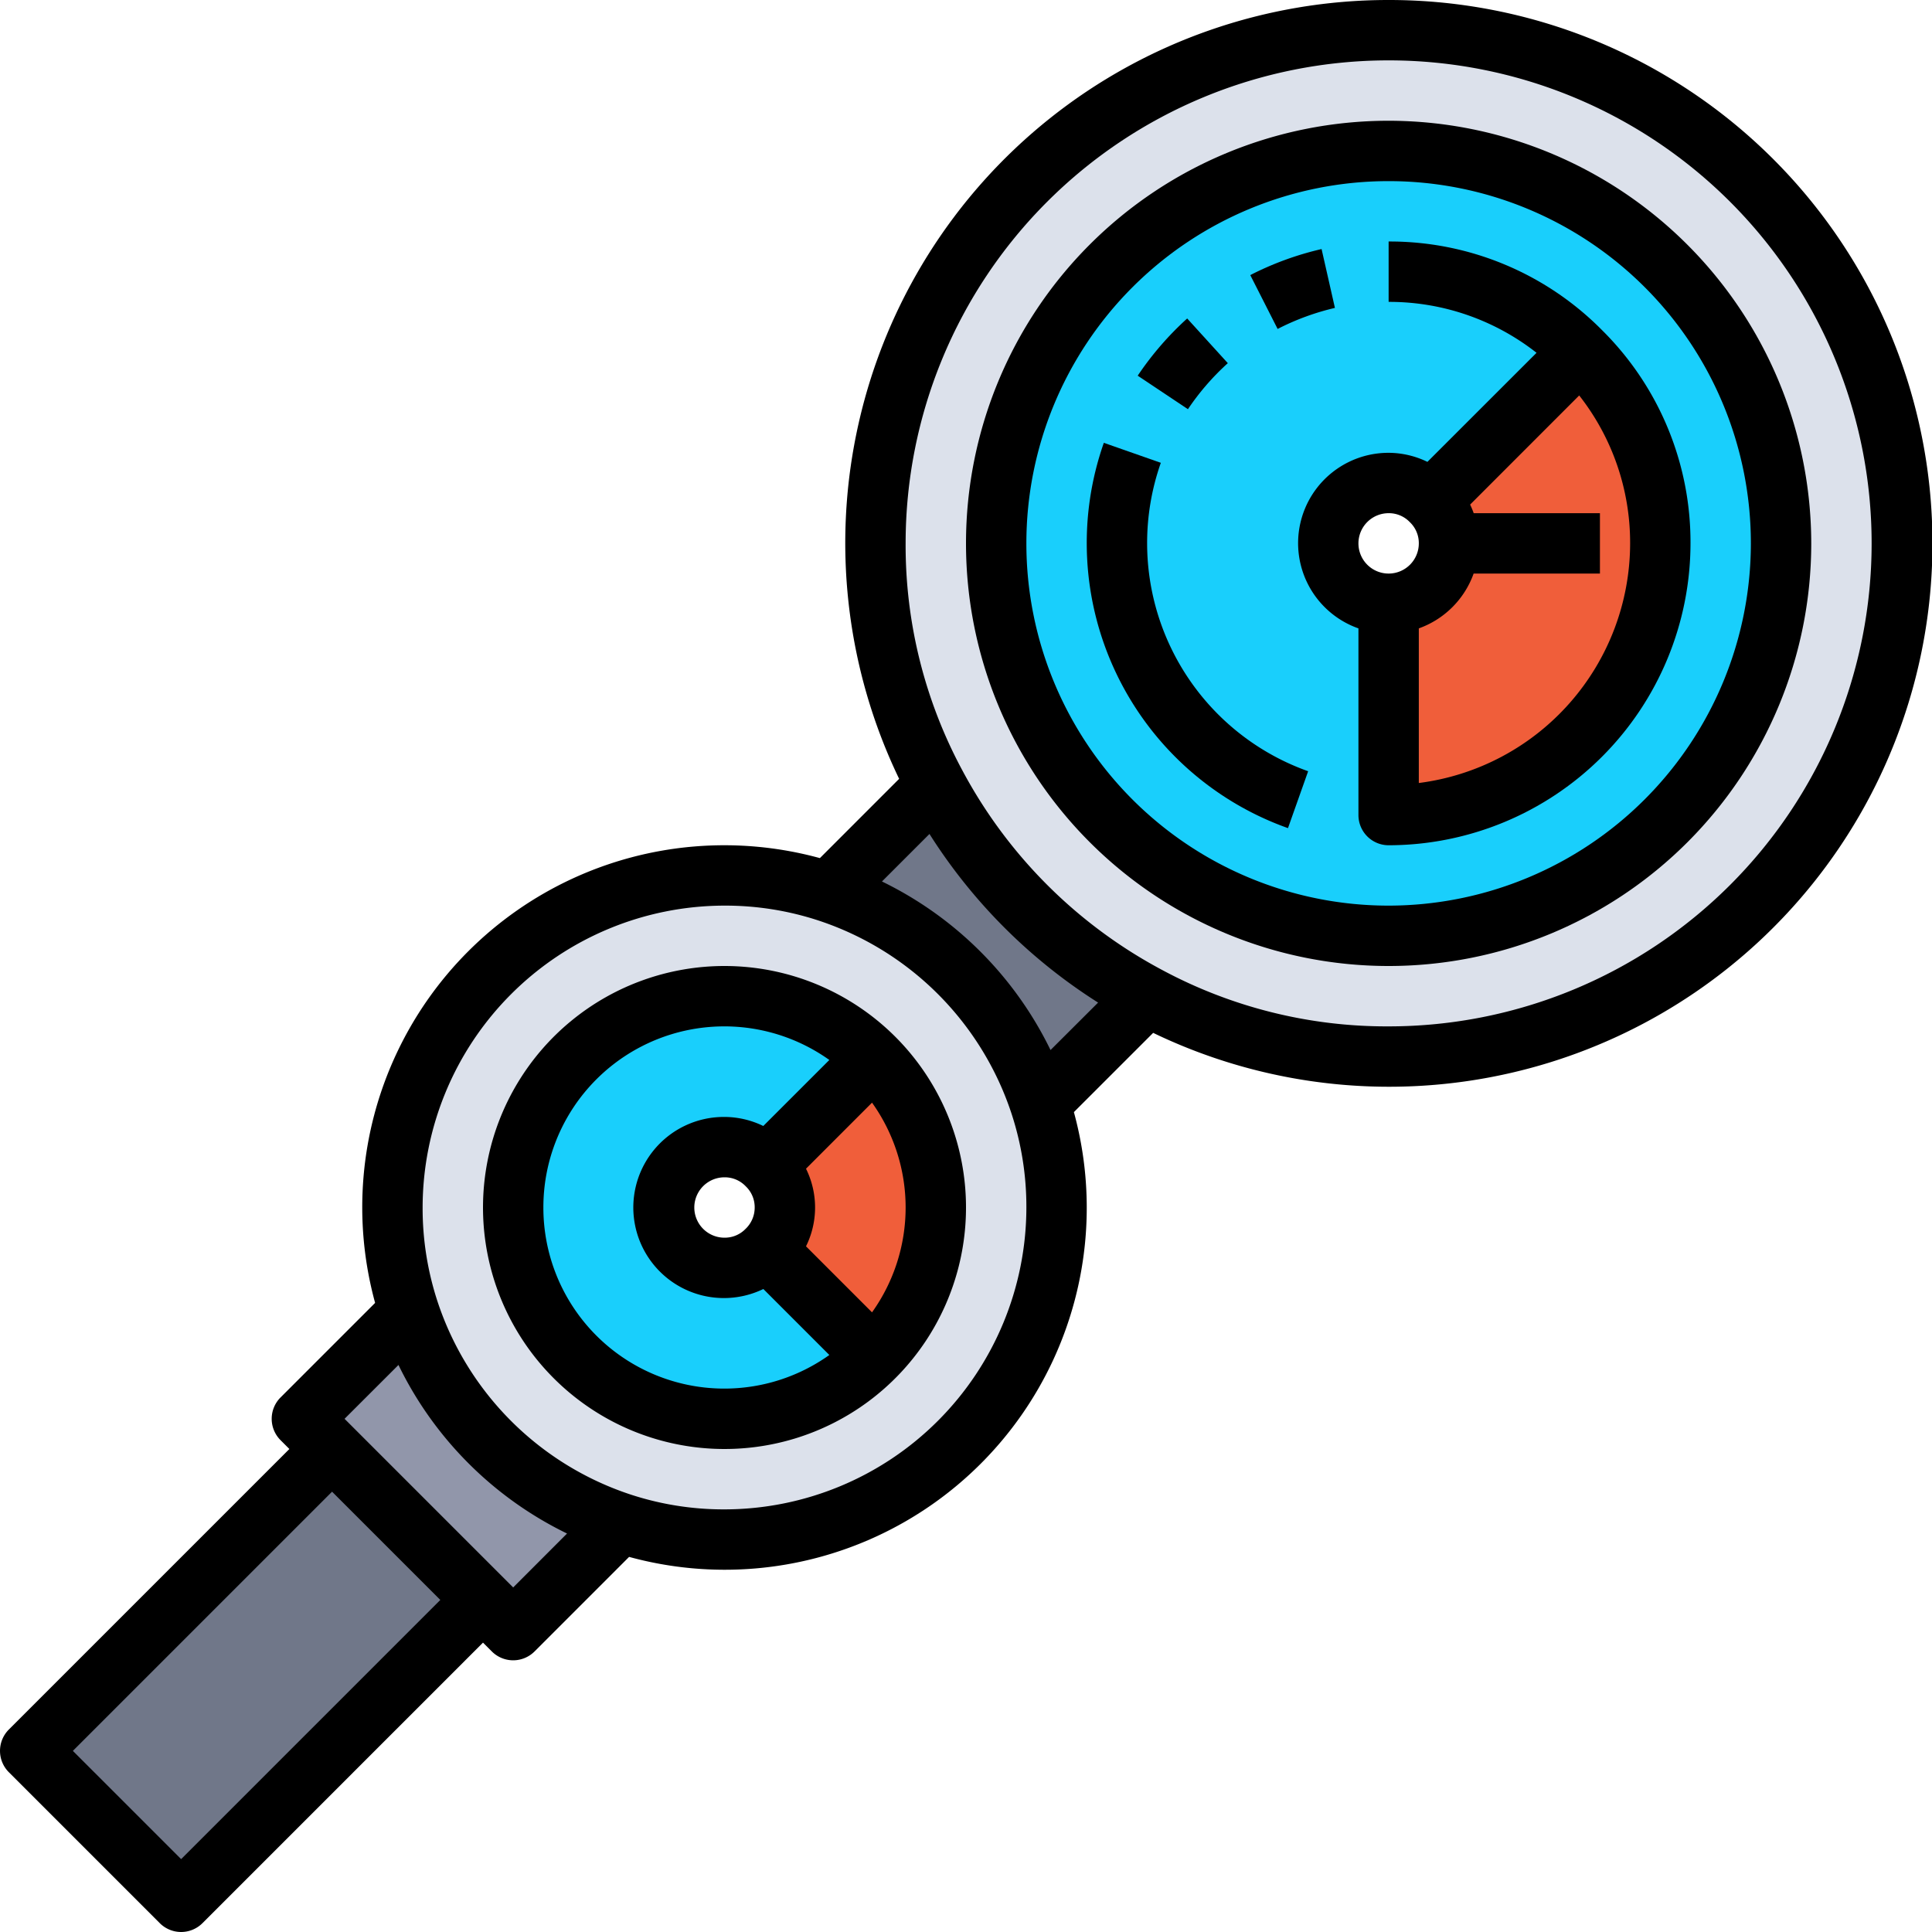
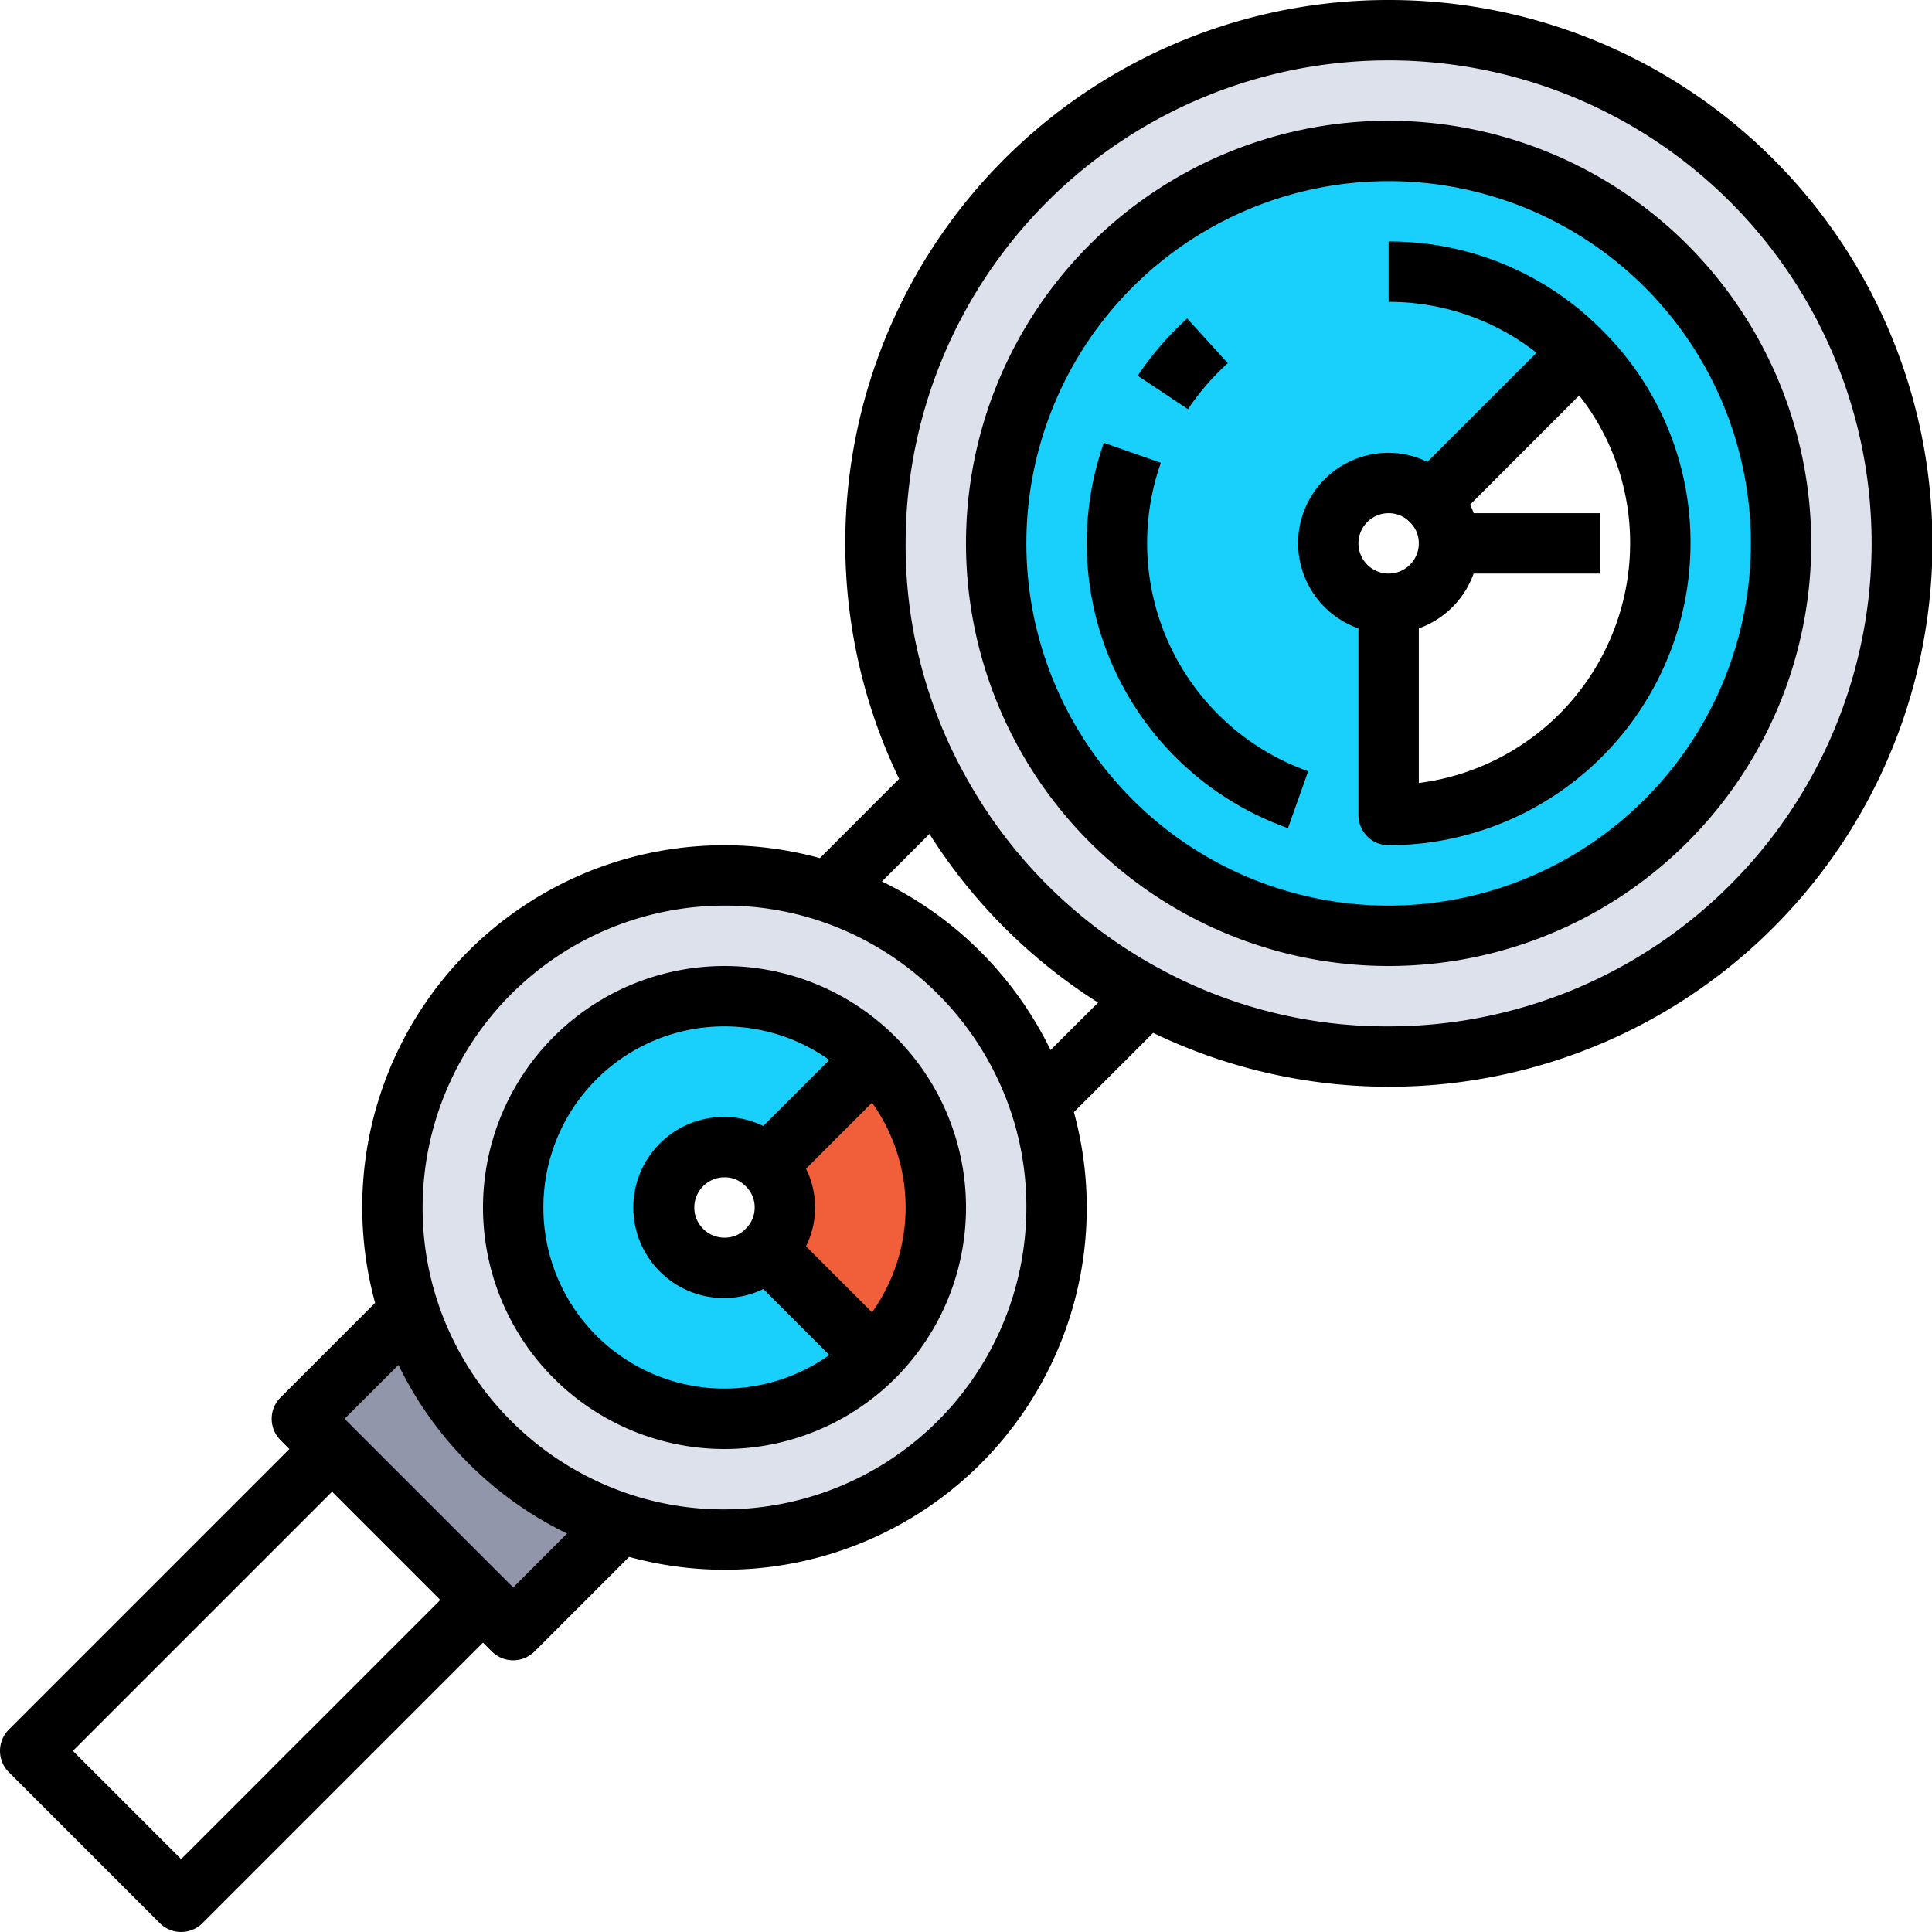
<svg xmlns="http://www.w3.org/2000/svg" viewBox="0 0 64 64">
  <title>08-gauge</title>
  <g id="_08-gauge" data-name="08-gauge">
    <path d="M28.95,35.05a7,7,0,0,1,0,9.9l-3.54-3.54a1.98,1.98,0,0,0,0-2.82Z" style="fill:#f05e3a" />
    <path d="M20.55,50.45,17,54l-1-1-5-5-1-1,3.55-3.55A11.038,11.038,0,0,0,20.55,50.45Z" style="fill:#9196aa" />
-     <rect x="1.429" y="51.964" width="14.142" height="7.071" transform="translate(-36.755 22.266) rotate(-45)" style="fill:#707789" />
-     <path d="M38,33l-3.55,3.55a11.038,11.038,0,0,0-7-7L31,26A17.1,17.1,0,0,0,38,33Z" style="fill:#707789" />
-     <path d="M55,18a9,9,0,0,1-9,9V20a2.006,2.006,0,0,0,2-2,1.955,1.955,0,0,0-.59-1.41l4.95-4.95A8.954,8.954,0,0,1,55,18Z" style="fill:#f05e3a" />
+     <path d="M38,33a11.038,11.038,0,0,0-7-7L31,26A17.1,17.1,0,0,0,38,33Z" style="fill:#707789" />
    <path d="M52.36,11.64l-4.95,4.95A1.955,1.955,0,0,0,46,16a2,2,0,0,0,0,4v7a8.994,8.994,0,0,0,6.36-15.36ZM46,5A13,13,0,1,1,33,18,13,13,0,0,1,46,5Z" style="fill:#19cffc" />
    <path d="M28.95,35.05l-3.54,3.54A1.955,1.955,0,0,0,24,38a2,2,0,0,0,0,4,1.955,1.955,0,0,0,1.41-.59l3.54,3.54a7,7,0,1,1,0-9.9Z" style="fill:#19cffc" />
    <path d="M27.45,29.55a11.038,11.038,0,0,1,7,7,11.013,11.013,0,0,1-13.9,13.9,11.038,11.038,0,0,1-7-7,11.013,11.013,0,0,1,13.9-13.9Zm1.5,15.4A7,7,0,1,0,24,47,6.958,6.958,0,0,0,28.95,44.95Z" style="fill:#dce1eb" />
    <path d="M46,1a17,17,0,0,1,0,34,16.822,16.822,0,0,1-8-2,17.1,17.1,0,0,1-7-7,16.822,16.822,0,0,1-2-8A17,17,0,0,1,46,1ZM59,18A13,13,0,1,0,46,31,13,13,0,0,0,59,18Z" style="fill:#dce1eb" />
    <path d="M46,0A17.989,17.989,0,0,0,29.785,25.8L27.16,28.426A11.992,11.992,0,0,0,12.426,43.16L9.293,46.293a1,1,0,0,0,0,1.414L9.586,48,.293,57.293a1,1,0,0,0,0,1.414l5,5a1,1,0,0,0,1.414,0L16,54.414l.293.293a1,1,0,0,0,1.414,0l3.133-3.133A11.992,11.992,0,0,0,35.574,36.84L38.2,34.215A18,18,0,1,0,46,0ZM29.216,29.2l1.574-1.574a18.006,18.006,0,0,0,5.586,5.586L34.8,34.784A12.081,12.081,0,0,0,29.216,29.2ZM6,61.586,2.414,58,11,49.414,14.586,53Zm11-9L11.414,47,13.2,45.216A12.072,12.072,0,0,0,18.784,50.8ZM24,50a9.882,9.882,0,0,1-3.136-.5A10.047,10.047,0,0,1,14.5,43.134,9.889,9.889,0,0,1,14,40,10.011,10.011,0,0,1,24,30a9.889,9.889,0,0,1,3.134.5h0A10.047,10.047,0,0,1,33.5,36.866,9.889,9.889,0,0,1,34,40,10.011,10.011,0,0,1,24,50ZM46,34a15.717,15.717,0,0,1-7.526-1.881h0a16.035,16.035,0,0,1-6.591-6.592A15.717,15.717,0,0,1,30,18,16,16,0,1,1,46,34Z" />
    <path d="M46,4A14,14,0,1,0,60,18,14.015,14.015,0,0,0,46,4Zm0,26A12,12,0,1,1,58,18,12.013,12.013,0,0,1,46,30Z" />
    <path d="M38,18a8.017,8.017,0,0,1,.454-2.669l-1.888-.662a10.022,10.022,0,0,0,6.1,12.764l.668-1.885A8.023,8.023,0,0,1,38,18Z" />
    <path d="M40.673,12.03l-1.346-1.48a10.318,10.318,0,0,0-1.639,1.895l1.664,1.11A8.28,8.28,0,0,1,40.673,12.03Z" />
-     <path d="M44.221,10.2l-.442-1.95a10.231,10.231,0,0,0-2.362.863l.906,1.784A8.241,8.241,0,0,1,44.221,10.2Z" />
    <path d="M24,32a8,8,0,1,0,5.657,2.343A8.009,8.009,0,0,0,24,32Zm-6,8a5.994,5.994,0,0,1,9.473-4.887L25.285,37.3A2.959,2.959,0,0,0,24,37a3,3,0,1,0,1.287,5.7l2.186,2.186A5.994,5.994,0,0,1,18,40Zm6.694-.712.018.018A.957.957,0,0,1,25,40a.974.974,0,0,1-.306.712A.957.957,0,0,1,24,41a1,1,0,0,1,0-2A.957.957,0,0,1,24.694,39.288Zm4.193,4.185L26.7,41.286a2.9,2.9,0,0,0,0-2.571l2.187-2.188a5.975,5.975,0,0,1,0,6.946Z" />
    <path d="M53.069,10.936A9.888,9.888,0,0,0,46,8v2a7.9,7.9,0,0,1,4.9,1.687L47.285,15.3A2.959,2.959,0,0,0,46,15a2.993,2.993,0,0,0-1,5.816V27a1,1,0,0,0,1,1A10.011,10.011,0,0,0,56,18,9.884,9.884,0,0,0,53.069,10.936ZM46,17a.957.957,0,0,1,.694.288l.018.018A.957.957,0,0,1,47,18a1,1,0,1,1-1-1Zm1,8.938V20.816A3,3,0,0,0,48.816,19H53V17H48.818c-.035-.1-.074-.192-.118-.285L52.313,13.1A7.9,7.9,0,0,1,54,18,8.013,8.013,0,0,1,47,25.938Z" />
  </g>
</svg>